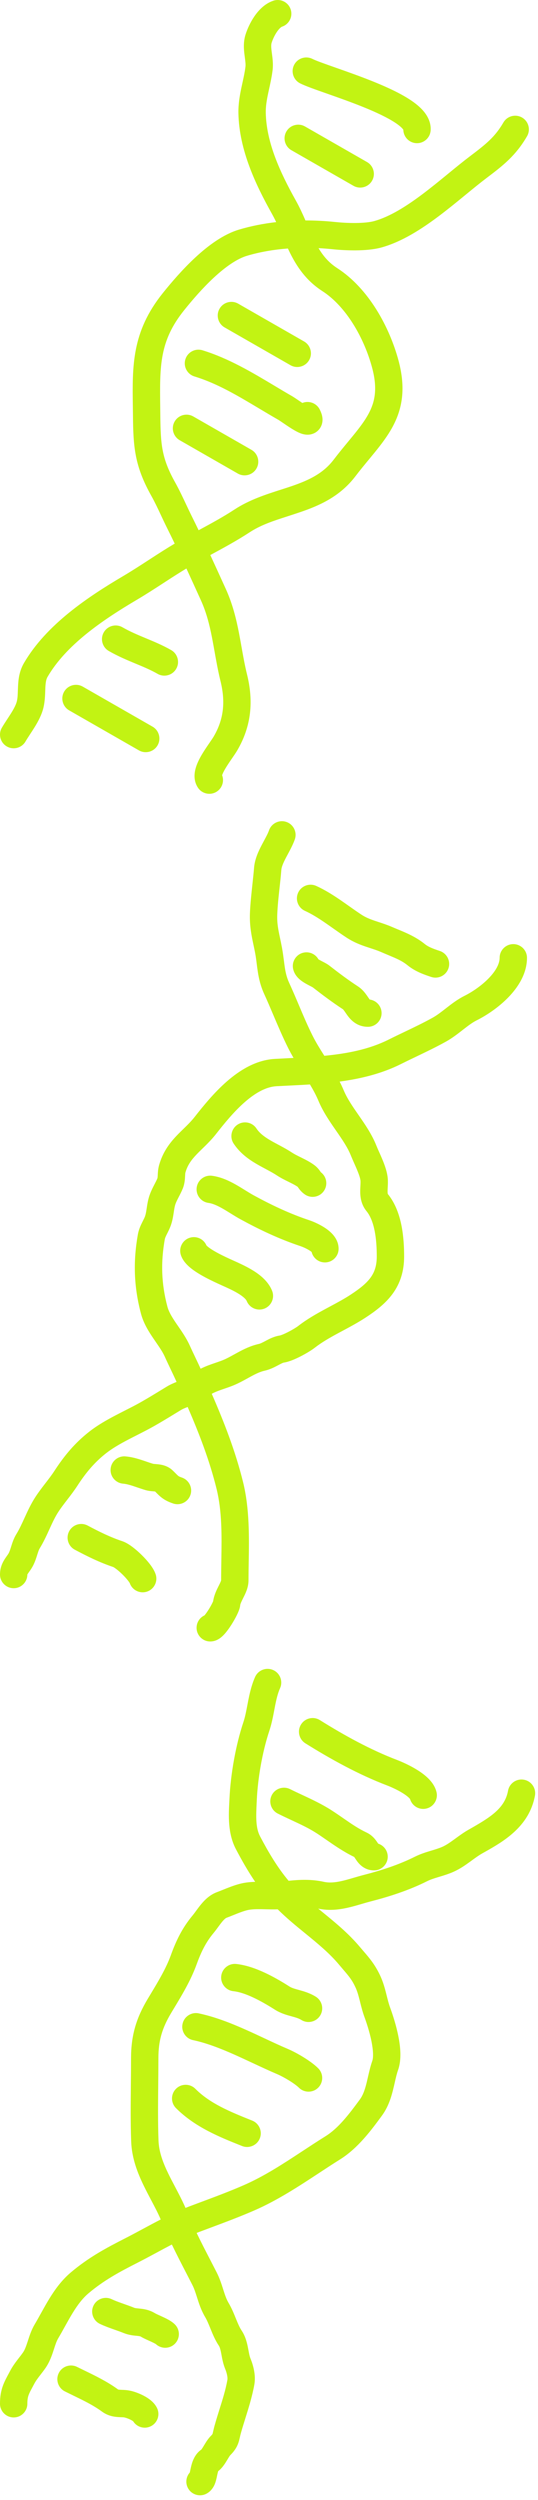
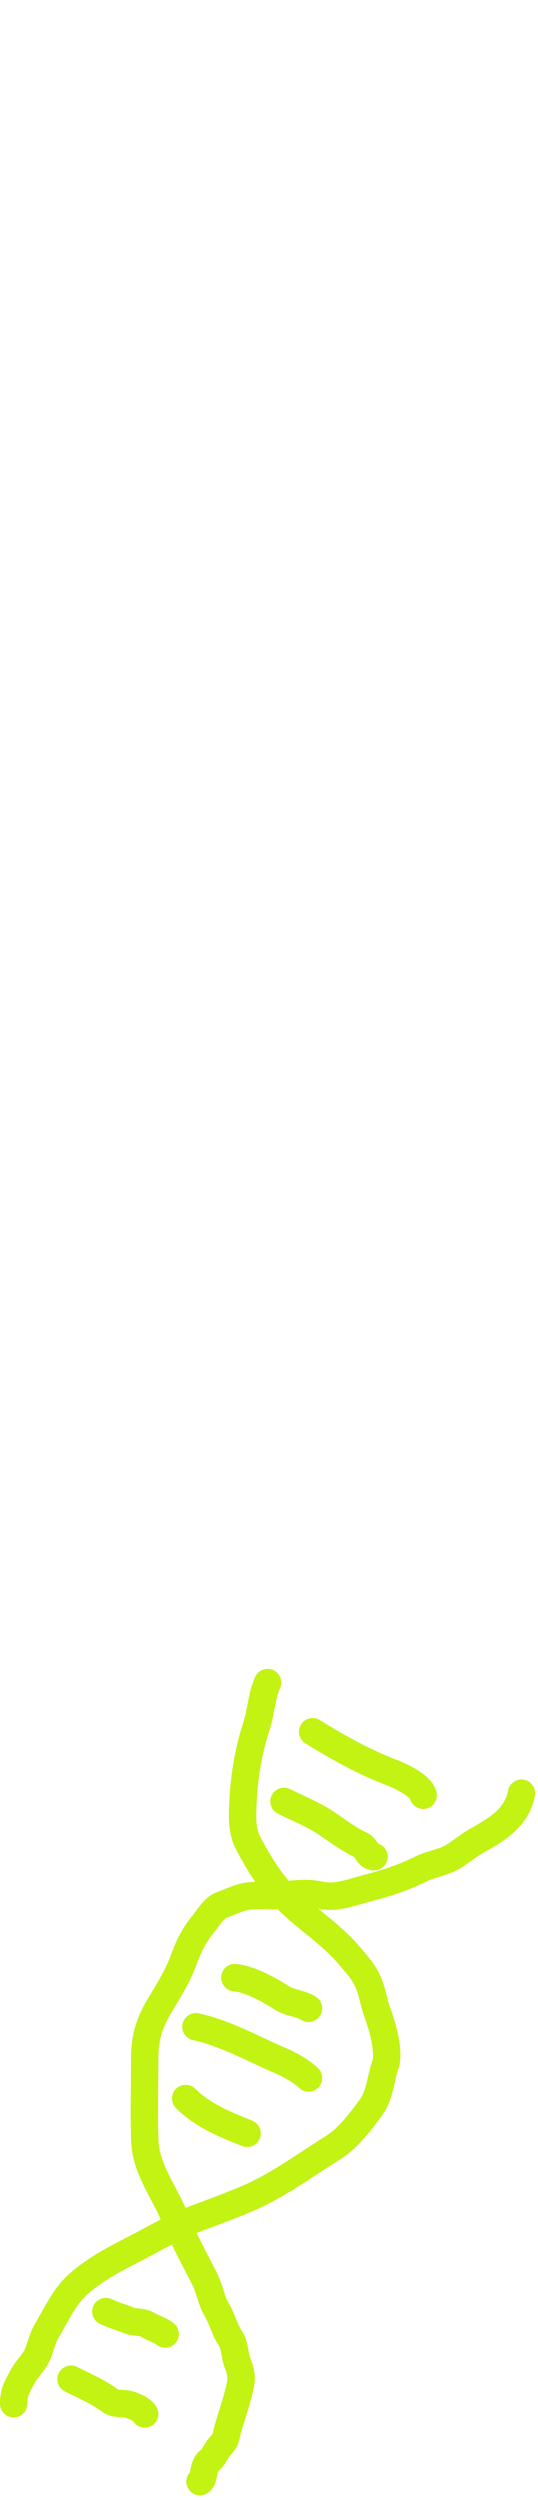
<svg xmlns="http://www.w3.org/2000/svg" width="59" height="274" viewBox="0 0 59 274" fill="none">
-   <path fill-rule="evenodd" clip-rule="evenodd" d="M31.878 1.031C32.137 1.818 31.71 2.666 30.923 2.925C30.878 2.94 30.666 3.061 30.377 3.48C30.113 3.864 29.904 4.327 29.789 4.69C29.731 4.873 29.725 5.126 29.795 5.674C29.802 5.731 29.811 5.794 29.82 5.861C29.883 6.323 29.977 7.017 29.894 7.695C29.806 8.408 29.65 9.12 29.512 9.747C29.474 9.919 29.438 10.085 29.405 10.243C29.242 11.018 29.133 11.689 29.146 12.359C29.211 15.608 30.702 18.864 32.435 21.963C32.851 22.707 33.192 23.458 33.498 24.161C34.593 24.159 35.678 24.217 36.734 24.328C37.378 24.396 38.207 24.448 39.019 24.44C39.855 24.432 40.571 24.36 41.042 24.229C42.718 23.76 44.502 22.655 46.343 21.271C47.251 20.588 48.141 19.863 49.017 19.145L49.171 19.018C49.985 18.351 50.795 17.687 51.562 17.108C53.339 15.765 54.293 14.992 55.204 13.427C55.62 12.711 56.538 12.468 57.254 12.884C57.97 13.301 58.213 14.219 57.797 14.935C56.561 17.06 55.174 18.139 53.37 19.502C52.652 20.044 51.886 20.672 51.056 21.352L50.918 21.465C50.045 22.181 49.11 22.943 48.146 23.669C46.241 25.101 44.088 26.492 41.85 27.118C40.998 27.356 39.97 27.431 39.048 27.44C38.102 27.449 37.158 27.389 36.421 27.311C35.929 27.26 35.431 27.221 34.931 27.196C35.457 28.078 36.082 28.806 36.977 29.384C40.461 31.631 42.725 35.89 43.697 39.49C44.524 42.556 44.132 44.813 43.019 46.845C42.491 47.807 41.82 48.687 41.134 49.534C40.904 49.817 40.675 50.094 40.446 50.372C39.965 50.954 39.481 51.539 38.978 52.198C37.27 54.438 35.012 55.414 32.939 56.124C32.457 56.289 31.994 56.438 31.547 56.583C29.979 57.088 28.616 57.528 27.366 58.347C26.02 59.229 24.547 60.028 23.146 60.787C23.119 60.802 23.091 60.817 23.064 60.832C23.574 61.933 24.076 63.037 24.58 64.147C24.64 64.278 24.699 64.409 24.759 64.539C25.512 66.198 25.907 67.828 26.21 69.387C26.315 69.931 26.407 70.451 26.498 70.96C26.675 71.961 26.845 72.918 27.094 73.931C27.802 76.807 27.594 79.536 26.036 82.215C25.88 82.484 25.655 82.811 25.452 83.106C25.425 83.145 25.399 83.183 25.373 83.22C25.131 83.573 24.897 83.921 24.701 84.255C24.517 84.57 24.408 84.806 24.358 84.964C24.604 85.605 24.383 86.353 23.788 86.749C23.098 87.208 22.167 87.021 21.708 86.331C21.198 85.564 21.312 84.726 21.45 84.222C21.596 83.686 21.863 83.167 22.111 82.741C22.368 82.303 22.659 81.874 22.9 81.523C22.924 81.488 22.947 81.454 22.97 81.421C23.194 81.095 23.348 80.871 23.443 80.707C24.551 78.802 24.733 76.891 24.181 74.647C23.909 73.542 23.708 72.414 23.521 71.357C23.434 70.873 23.351 70.404 23.265 69.959C22.98 68.489 22.638 67.125 22.027 65.781C21.97 65.655 21.913 65.529 21.855 65.403C21.381 64.358 20.913 63.328 20.441 62.306C19.703 62.751 18.985 63.212 18.253 63.687C18.15 63.754 18.047 63.821 17.944 63.888C17.005 64.498 16.034 65.129 15.005 65.737C11.191 67.99 7.243 70.698 5.215 74.185C5.073 74.429 5.005 74.746 4.975 75.333C4.971 75.427 4.967 75.537 4.963 75.657C4.947 76.162 4.925 76.866 4.775 77.515C4.585 78.34 4.172 79.09 3.806 79.683C3.643 79.948 3.472 80.209 3.317 80.444C3.295 80.479 3.273 80.513 3.251 80.546C3.073 80.817 2.923 81.05 2.797 81.266C2.38 81.983 1.462 82.225 0.746 81.809C0.03 81.392 -0.213 80.474 0.204 79.758C0.374 79.465 0.565 79.171 0.741 78.902C0.765 78.866 0.788 78.831 0.811 78.796C0.967 78.557 1.113 78.335 1.252 78.11C1.579 77.579 1.776 77.171 1.852 76.84C1.93 76.504 1.941 76.191 1.956 75.74C1.962 75.575 1.969 75.392 1.979 75.182C2.014 74.496 2.102 73.571 2.622 72.677C5.083 68.445 9.678 65.399 13.479 63.154C14.45 62.58 15.367 61.985 16.312 61.371C16.415 61.304 16.517 61.238 16.62 61.171C17.434 60.642 18.272 60.103 19.158 59.578C18.887 59.014 18.612 58.45 18.33 57.885C18.078 57.378 17.856 56.905 17.644 56.451C17.301 55.719 16.981 55.036 16.592 54.339C15.698 52.741 15.186 51.397 14.907 49.978C14.635 48.592 14.598 47.19 14.581 45.55C14.578 45.212 14.573 44.88 14.568 44.551C14.505 40.083 14.452 36.364 17.851 32.127C18.77 30.981 20.025 29.51 21.433 28.206C22.813 26.929 24.477 25.682 26.223 25.161C27.529 24.771 28.899 24.503 30.288 24.344C30.139 24.031 29.984 23.726 29.817 23.427C28.059 20.283 26.227 16.466 26.146 12.419C26.126 11.396 26.295 10.452 26.469 9.625C26.514 9.412 26.558 9.21 26.601 9.015C26.732 8.415 26.848 7.889 26.916 7.33C26.949 7.063 26.914 6.79 26.849 6.288C26.839 6.214 26.829 6.136 26.819 6.051C26.748 5.496 26.653 4.653 26.929 3.783C27.121 3.176 27.453 2.438 27.906 1.78C28.335 1.157 29.016 0.395 29.984 0.076C30.771 -0.184 31.619 0.244 31.878 1.031ZM31.572 27.235C30.017 27.353 28.494 27.614 27.081 28.035C26.005 28.357 24.752 29.223 23.471 30.408C22.219 31.567 21.07 32.908 20.191 34.004C17.481 37.383 17.515 40.089 17.571 44.649C17.575 44.931 17.578 45.221 17.581 45.519C17.598 47.173 17.638 48.318 17.851 49.4C18.057 50.449 18.438 51.495 19.21 52.875C19.642 53.648 20.054 54.524 20.435 55.335C20.638 55.766 20.832 56.178 21.016 56.548C21.276 57.07 21.531 57.592 21.782 58.113C21.804 58.101 21.826 58.089 21.848 58.077C23.194 57.348 24.483 56.649 25.721 55.838C27.345 54.773 29.211 54.176 30.829 53.658C31.226 53.531 31.608 53.409 31.967 53.286C33.893 52.626 35.441 51.89 36.593 50.379C37.131 49.673 37.68 49.009 38.179 48.405C38.399 48.139 38.608 47.885 38.803 47.645C39.467 46.826 39.996 46.118 40.388 45.403C41.113 44.08 41.435 42.623 40.8 40.272C39.935 37.065 37.977 33.598 35.351 31.905C33.555 30.746 32.545 29.212 31.794 27.697C31.718 27.544 31.644 27.39 31.572 27.235ZM24.33 85.079C24.329 85.079 24.33 85.074 24.332 85.063C24.331 85.073 24.33 85.079 24.33 85.079ZM32.249 7.124C32.62 6.384 33.522 6.085 34.262 6.456C34.651 6.652 35.545 6.97 36.848 7.428C38.088 7.864 39.592 8.394 41.033 8.979C42.459 9.559 43.908 10.226 45.011 10.958C45.561 11.323 46.096 11.749 46.5 12.246C46.903 12.742 47.279 13.437 47.228 14.284C47.178 15.111 46.467 15.741 45.64 15.691C44.851 15.643 44.242 14.994 44.23 14.217C44.218 14.198 44.2 14.173 44.173 14.14C44.037 13.973 43.778 13.74 43.353 13.458C42.507 12.897 41.284 12.319 39.904 11.759C38.539 11.204 37.101 10.698 35.852 10.258C35.804 10.241 35.757 10.224 35.709 10.207C34.575 9.809 33.5 9.43 32.916 9.138C32.176 8.766 31.877 7.864 32.249 7.124ZM31.403 14.418C31.815 13.699 32.732 13.45 33.45 13.862L40.248 17.759C40.967 18.17 41.215 19.087 40.803 19.806C40.392 20.524 39.475 20.773 38.756 20.361L31.959 16.465C31.24 16.053 30.991 15.136 31.403 14.418ZM24.075 33.838C24.487 33.119 25.403 32.87 26.122 33.282L33.344 37.422C34.063 37.834 34.312 38.751 33.9 39.47C33.488 40.188 32.571 40.437 31.852 40.025L24.63 35.885C23.911 35.473 23.663 34.556 24.075 33.838ZM20.328 39.385C20.57 38.592 21.409 38.147 22.201 38.389C25.071 39.267 27.7 40.841 30.122 42.291C30.764 42.676 31.392 43.052 32.006 43.404C32.212 43.522 32.508 43.724 32.767 43.901C32.811 43.931 32.854 43.96 32.895 43.988C32.984 44.048 33.072 44.108 33.158 44.166C33.878 43.871 34.714 44.179 35.067 44.886C35.179 45.111 35.352 45.493 35.37 45.924C35.379 46.163 35.347 46.565 35.076 46.952C34.782 47.373 34.365 47.556 34.034 47.616C33.514 47.71 33.064 47.532 32.923 47.477C32.703 47.39 32.486 47.275 32.303 47.17C31.933 46.959 31.528 46.687 31.207 46.468C31.156 46.434 31.108 46.401 31.063 46.37C30.783 46.179 30.609 46.061 30.514 46.006C29.789 45.591 29.088 45.172 28.4 44.761C26.023 43.341 23.808 42.018 21.324 41.258C20.532 41.015 20.086 40.177 20.328 39.385ZM32.418 46.306C32.418 46.306 32.416 46.3 32.412 46.29C32.417 46.301 32.418 46.306 32.418 46.306ZM34.012 44.681C34.054 44.693 34.061 44.7 34.023 44.685C34.02 44.684 34.016 44.683 34.012 44.681ZM19.151 46.2C19.563 45.481 20.48 45.233 21.199 45.645L27.571 49.298C28.29 49.71 28.539 50.626 28.127 51.345C27.715 52.064 26.798 52.312 26.079 51.901L19.707 48.248C18.988 47.836 18.739 46.919 19.151 46.2ZM11.381 69.304C11.793 68.585 12.709 68.336 13.428 68.748C14.252 69.221 15.082 69.571 15.984 69.946L16.068 69.981C16.923 70.337 17.859 70.726 18.771 71.249C19.49 71.661 19.739 72.577 19.327 73.296C18.915 74.015 17.998 74.263 17.28 73.852C16.534 73.424 15.751 73.098 14.844 72.721L14.831 72.716C13.943 72.346 12.947 71.93 11.936 71.351C11.217 70.939 10.969 70.022 11.381 69.304ZM7.032 75.809C7.444 75.091 8.36 74.842 9.079 75.254L16.726 79.638C17.445 80.049 17.694 80.966 17.282 81.685C16.87 82.403 15.953 82.652 15.234 82.24L7.587 77.857C6.868 77.445 6.62 76.528 7.032 75.809Z" fill="#C2F313" />
-   <path fill-rule="evenodd" clip-rule="evenodd" d="M31.416 90.087C32.197 90.362 32.607 91.219 32.331 92C32.132 92.566 31.802 93.178 31.541 93.663C31.471 93.792 31.407 93.912 31.351 94.02C31.028 94.641 30.876 95.042 30.853 95.338C30.794 96.076 30.719 96.753 30.647 97.405C30.543 98.352 30.445 99.248 30.407 100.205C30.368 101.192 30.509 101.857 30.706 102.792C30.776 103.123 30.853 103.489 30.932 103.915C31.018 104.381 31.089 104.928 31.148 105.387C31.181 105.645 31.211 105.876 31.238 106.049C31.329 106.637 31.453 107.151 31.706 107.705C32.11 108.585 32.455 109.402 32.79 110.194C33.262 111.31 33.714 112.378 34.279 113.51C34.647 114.245 35.087 114.953 35.569 115.714C38.089 115.469 40.474 115.011 42.621 113.937C43.239 113.628 43.833 113.344 44.414 113.067C45.455 112.569 46.451 112.092 47.454 111.535C47.916 111.278 48.357 110.936 48.912 110.504L48.969 110.459C49.511 110.038 50.175 109.524 50.93 109.147C51.767 108.728 52.794 108.041 53.589 107.222C54.413 106.375 54.792 105.595 54.792 104.974C54.792 104.146 55.463 103.474 56.292 103.474C57.12 103.474 57.792 104.146 57.792 104.974C57.792 106.743 56.783 108.24 55.741 109.313C54.67 110.415 53.352 111.29 52.272 111.83C51.821 112.055 51.377 112.387 50.811 112.827C50.775 112.855 50.738 112.884 50.7 112.914C50.195 113.307 49.584 113.784 48.911 114.157C47.836 114.755 46.686 115.305 45.587 115.832C45.027 116.1 44.48 116.362 43.963 116.621C41.843 117.681 39.541 118.23 37.248 118.541C37.405 118.85 37.554 119.166 37.69 119.49C38.071 120.4 38.652 121.244 39.343 122.24L39.363 122.269C40.015 123.209 40.772 124.302 41.267 125.538C41.366 125.787 41.461 125.997 41.568 126.237C41.665 126.452 41.772 126.692 41.904 127.005C42.131 127.546 42.39 128.222 42.492 128.886C42.548 129.249 42.543 129.594 42.533 129.855C42.528 129.997 42.522 130.1 42.517 130.189C42.511 130.305 42.506 130.397 42.504 130.523C42.501 130.738 42.52 130.828 42.528 130.857C43.365 131.885 43.796 133.153 44.029 134.323C44.264 135.51 44.318 136.716 44.318 137.71C44.318 139.347 43.878 140.672 43.059 141.795C42.275 142.871 41.201 143.68 40.097 144.403C39.269 144.946 38.387 145.418 37.573 145.854C37.419 145.936 37.269 146.016 37.121 146.096C36.158 146.615 35.295 147.108 34.532 147.701C34.156 147.994 33.554 148.353 32.992 148.642C32.48 148.905 31.736 149.25 31.129 149.337C31.07 149.345 30.953 149.386 30.547 149.602C30.527 149.613 30.506 149.624 30.485 149.635C30.157 149.81 29.629 150.092 29.022 150.227C28.563 150.329 28.104 150.541 27.527 150.853C27.424 150.909 27.312 150.971 27.195 151.036C26.721 151.298 26.149 151.614 25.566 151.85C25.255 151.976 24.945 152.083 24.671 152.177L24.599 152.201C24.344 152.289 24.122 152.365 23.904 152.449C23.642 152.55 23.419 152.65 23.224 152.76C24.575 155.865 25.816 159.029 26.66 162.451C27.373 165.346 27.321 168.452 27.274 171.261C27.263 171.936 27.252 172.593 27.252 173.227C27.252 173.989 26.896 174.694 26.713 175.054C26.701 175.078 26.69 175.1 26.68 175.12C26.432 175.615 26.358 175.796 26.345 175.919C26.317 176.184 26.23 176.423 26.18 176.55C26.119 176.71 26.043 176.877 25.963 177.037C25.803 177.361 25.598 177.723 25.38 178.065C25.167 178.4 24.914 178.759 24.655 179.052C24.528 179.195 24.363 179.364 24.169 179.51C24.028 179.615 23.624 179.904 23.057 179.904C22.229 179.904 21.557 179.232 21.557 178.404C21.557 177.801 21.913 177.281 22.426 177.043C22.538 176.912 22.688 176.707 22.85 176.454C23.015 176.193 23.167 175.925 23.274 175.707C23.323 175.607 23.357 175.531 23.377 175.481C23.475 174.81 23.78 174.206 23.958 173.854C23.972 173.827 23.985 173.801 23.997 173.777C24.109 173.555 24.176 173.415 24.221 173.295C24.241 173.244 24.249 173.214 24.252 173.2C24.252 172.463 24.264 171.738 24.274 171.024C24.317 168.253 24.358 165.648 23.747 163.169C22.981 160.061 21.858 157.158 20.58 154.203C20.265 154.324 20.047 154.413 19.844 154.536C19.636 154.662 19.429 154.789 19.22 154.916C18.462 155.379 17.692 155.849 16.884 156.306C16.291 156.642 15.63 156.978 14.998 157.299C14.673 157.464 14.355 157.626 14.059 157.781C13.137 158.264 12.315 158.738 11.633 159.274C10.375 160.263 9.435 161.379 8.484 162.841C8.123 163.396 7.729 163.908 7.376 164.365L7.368 164.376C7.002 164.851 6.681 165.268 6.4 165.699C6.051 166.235 5.773 166.827 5.455 167.523C5.437 167.564 5.418 167.605 5.4 167.646C5.109 168.284 4.776 169.016 4.349 169.709C4.277 169.826 4.213 169.992 4.103 170.341C4.094 170.369 4.085 170.398 4.076 170.429C3.983 170.726 3.846 171.165 3.632 171.581C3.509 171.82 3.375 172.018 3.273 172.164C3.229 172.227 3.195 172.275 3.166 172.314C3.117 172.384 3.084 172.429 3.047 172.487C3.019 172.532 3.006 172.557 3 172.569C2.998 173.396 2.327 174.066 1.5 174.066C0.672 174.066 0 173.394 0 172.566C0 171.811 0.271 171.26 0.521 170.87C0.6 170.745 0.699 170.607 0.766 170.512C0.786 170.485 0.803 170.461 0.815 170.443C0.892 170.334 0.935 170.266 0.965 170.207C1.055 170.032 1.117 169.835 1.232 169.471L1.242 169.439C1.346 169.11 1.504 168.609 1.794 168.137C2.12 167.607 2.382 167.032 2.693 166.35L2.726 166.279C3.037 165.597 3.398 164.811 3.886 164.062C4.236 163.525 4.622 163.024 4.969 162.573L4.992 162.544C5.357 162.07 5.682 161.648 5.968 161.206C7.045 159.551 8.195 158.16 9.78 156.915C10.684 156.204 11.704 155.628 12.666 155.124C13.038 154.929 13.391 154.75 13.73 154.577C14.317 154.279 14.866 154.001 15.408 153.694C16.167 153.265 16.881 152.83 17.632 152.371C17.847 152.24 18.064 152.107 18.287 151.972C18.64 151.757 19.025 151.589 19.363 151.456C19.352 151.433 19.342 151.41 19.332 151.387C19.135 150.95 18.93 150.519 18.716 150.07L18.713 150.064C18.502 149.621 18.283 149.162 18.072 148.692C17.841 148.18 17.515 147.706 17.1 147.101C17.016 146.979 16.928 146.851 16.837 146.717C16.34 145.986 15.747 145.064 15.457 143.969C14.674 141.011 14.595 138.254 15.118 135.302C15.214 134.76 15.421 134.315 15.574 134.006C15.619 133.914 15.659 133.836 15.693 133.767C15.793 133.568 15.854 133.448 15.905 133.303C15.977 133.101 16.021 132.867 16.076 132.502C16.081 132.471 16.086 132.437 16.091 132.403C16.139 132.084 16.203 131.652 16.328 131.226C16.471 130.737 16.681 130.31 16.849 129.98C16.889 129.902 16.926 129.83 16.961 129.763C17.089 129.516 17.184 129.332 17.265 129.132C17.265 129.134 17.283 129.095 17.297 128.827C17.298 128.806 17.299 128.782 17.3 128.756C17.311 128.53 17.33 128.11 17.447 127.697C17.853 126.255 18.609 125.273 19.363 124.479C19.613 124.215 19.888 123.948 20.138 123.704C20.241 123.603 20.34 123.507 20.432 123.416C20.767 123.085 21.063 122.774 21.329 122.436C22.237 121.28 23.452 119.768 24.878 118.523C26.288 117.292 28.08 116.164 30.162 116.052C30.576 116.029 30.988 116.008 31.398 115.988C31.663 115.974 31.928 115.961 32.192 115.947C31.984 115.59 31.782 115.224 31.596 114.852C31.012 113.684 30.472 112.413 29.954 111.195C29.622 110.413 29.299 109.652 28.979 108.955C28.571 108.064 28.39 107.258 28.274 106.511C28.216 106.142 28.181 105.853 28.147 105.582C28.104 105.226 28.063 104.9 27.982 104.462C27.931 104.186 27.872 103.907 27.811 103.621C27.593 102.598 27.355 101.48 27.409 100.088C27.449 99.07 27.571 97.942 27.685 96.885C27.753 96.251 27.819 95.642 27.862 95.099C27.939 94.143 28.36 93.269 28.689 92.636C28.796 92.431 28.893 92.249 28.983 92.083C29.215 91.65 29.387 91.329 29.502 91.002C29.778 90.221 30.635 89.811 31.416 90.087ZM33.991 118.853C33.176 118.907 32.374 118.945 31.595 118.983C31.164 119.004 30.74 119.025 30.324 119.047C29.224 119.107 28.058 119.729 26.851 120.783C25.66 121.823 24.598 123.131 23.688 124.29C23.308 124.774 22.908 125.187 22.542 125.549C22.413 125.676 22.294 125.793 22.18 125.903C21.952 126.125 21.748 126.324 21.539 126.544C20.965 127.149 20.558 127.715 20.334 128.51C20.316 128.576 20.311 128.648 20.293 128.989L20.293 128.99C20.278 129.262 20.251 129.756 20.042 130.268C19.904 130.604 19.733 130.936 19.599 131.193C19.571 131.247 19.545 131.298 19.521 131.345C19.364 131.651 19.266 131.867 19.208 132.067C19.143 132.289 19.108 132.521 19.053 132.88C19.049 132.904 19.046 132.928 19.042 132.953C18.987 133.315 18.91 133.806 18.732 134.306C18.611 134.648 18.44 134.985 18.327 135.208C18.303 135.255 18.282 135.297 18.264 135.333C18.138 135.589 18.091 135.72 18.072 135.826C17.621 138.369 17.691 140.685 18.357 143.202C18.505 143.759 18.831 144.314 19.318 145.031C19.386 145.13 19.457 145.233 19.532 145.342C19.947 145.943 20.455 146.679 20.807 147.461C21.004 147.898 21.21 148.33 21.424 148.779L21.427 148.787C21.616 149.183 21.812 149.593 22.003 150.012C22.285 149.868 22.563 149.75 22.825 149.649C23.099 149.544 23.376 149.449 23.622 149.365C23.647 149.356 23.673 149.348 23.698 149.339C23.974 149.244 24.214 149.161 24.441 149.069C24.84 148.908 25.204 148.707 25.655 148.458C25.794 148.381 25.942 148.3 26.101 148.214C26.722 147.878 27.485 147.495 28.371 147.298C28.548 147.259 28.738 147.166 29.14 146.953C29.155 146.945 29.17 146.937 29.186 146.928C29.51 146.755 30.068 146.458 30.705 146.367C30.701 146.368 30.702 146.367 30.708 146.366C30.73 146.36 30.817 146.336 30.98 146.271C31.166 146.196 31.388 146.093 31.621 145.973C32.107 145.723 32.525 145.462 32.691 145.333C33.666 144.575 34.72 143.983 35.697 143.456C35.863 143.366 36.026 143.278 36.187 143.192C37.001 142.756 37.746 142.357 38.453 141.894C39.483 141.219 40.181 140.651 40.635 140.028C41.054 139.453 41.318 138.757 41.318 137.71C41.318 136.807 41.267 135.821 41.086 134.907C40.902 133.981 40.605 133.245 40.198 132.746C39.544 131.948 39.497 131.043 39.504 130.482C39.507 130.314 39.518 130.094 39.527 129.926C39.531 129.85 39.534 129.785 39.535 129.74C39.543 129.534 39.538 129.418 39.527 129.342C39.484 129.067 39.353 128.679 39.138 128.168C39.071 128.007 38.976 127.793 38.876 127.567C38.733 127.244 38.58 126.898 38.481 126.652C38.129 125.771 37.566 124.943 36.877 123.949C36.858 123.921 36.839 123.893 36.819 123.865C36.178 122.94 35.431 121.865 34.922 120.649C34.671 120.049 34.354 119.462 33.991 118.853ZM42.533 130.868C42.533 130.869 42.531 130.866 42.529 130.861C42.532 130.865 42.533 130.868 42.533 130.868ZM32.695 97.841C33.038 97.087 33.927 96.754 34.681 97.097C35.648 97.536 36.534 98.1 37.343 98.653C37.694 98.894 38.013 99.119 38.32 99.337C38.766 99.652 39.188 99.95 39.647 100.251C40.091 100.541 40.544 100.726 41.093 100.914C41.212 100.954 41.343 100.997 41.483 101.043C41.94 101.192 42.489 101.372 43.02 101.604C43.208 101.686 43.407 101.768 43.617 101.855C44.529 102.231 45.615 102.679 46.594 103.472C46.975 103.78 47.47 103.971 48.233 104.225C49.019 104.487 49.444 105.336 49.181 106.122C48.919 106.908 48.07 107.333 47.284 107.071L47.274 107.068C46.56 106.829 45.564 106.498 44.706 105.803C44.096 105.309 43.502 105.062 42.649 104.705C42.397 104.6 42.122 104.486 41.818 104.352C41.431 104.183 41.079 104.068 40.66 103.931C40.494 103.877 40.318 103.819 40.124 103.753C39.484 103.535 38.757 103.254 38.005 102.761C37.519 102.444 37.001 102.078 36.508 101.73C36.207 101.518 35.916 101.313 35.648 101.129C34.887 100.608 34.169 100.159 33.44 99.828C32.686 99.485 32.352 98.596 32.695 97.841ZM34.92 105.138C34.605 104.576 33.948 104.261 33.286 104.408C32.477 104.588 31.968 105.389 32.147 106.198C32.28 106.794 32.667 107.174 32.879 107.355C33.118 107.56 33.382 107.719 33.579 107.829C33.725 107.911 33.889 107.996 34.014 108.061C34.055 108.082 34.092 108.101 34.123 108.117C34.255 108.186 34.298 108.214 34.299 108.213C34.299 108.213 34.295 108.21 34.287 108.204C35.339 109.022 36.453 109.861 37.611 110.616C37.618 110.623 37.65 110.653 37.709 110.733C37.754 110.791 37.8 110.858 37.864 110.951C37.871 110.961 37.878 110.971 37.885 110.982C37.94 111.062 38.01 111.165 38.082 111.264C38.405 111.708 39.09 112.537 40.348 112.537C41.177 112.537 41.848 111.866 41.848 111.037C41.848 110.276 41.281 109.647 40.546 109.55C40.535 109.535 40.522 109.518 40.507 109.497C40.463 109.438 40.421 109.375 40.362 109.29L40.34 109.258C40.276 109.164 40.194 109.045 40.103 108.924C39.923 108.686 39.652 108.366 39.259 108.109C38.203 107.421 37.164 106.641 36.129 105.836C36.009 105.742 35.887 105.667 35.796 105.614C35.7 105.558 35.601 105.505 35.516 105.46C35.453 105.427 35.397 105.398 35.345 105.372C35.236 105.315 35.145 105.268 35.046 105.213C34.996 105.185 34.955 105.16 34.92 105.138ZM26.043 123.263C26.732 122.803 27.663 122.989 28.123 123.679C28.458 124.181 28.942 124.564 29.63 124.968C29.907 125.131 30.189 125.281 30.501 125.448C30.584 125.492 30.668 125.537 30.755 125.584C31.156 125.799 31.597 126.043 32.028 126.326C32.284 126.495 32.579 126.641 32.98 126.839C33.014 126.855 33.048 126.872 33.084 126.89C33.494 127.093 34.024 127.358 34.499 127.714C34.839 127.97 35.059 128.29 35.139 128.408C35.146 128.418 35.152 128.427 35.157 128.434C35.17 128.453 35.181 128.467 35.189 128.478C35.819 128.953 35.976 129.843 35.533 130.507C35.074 131.197 34.142 131.383 33.453 130.923C33.049 130.654 32.813 130.317 32.709 130.168L32.701 130.156C32.674 130.118 32.654 130.09 32.641 130.072C32.424 129.919 32.144 129.772 31.754 129.579C31.715 129.56 31.675 129.54 31.633 129.519C31.266 129.339 30.8 129.109 30.379 128.833C30.066 128.626 29.723 128.436 29.335 128.227C29.263 128.188 29.189 128.148 29.113 128.108C28.795 127.938 28.445 127.751 28.11 127.554C27.264 127.057 26.329 126.396 25.627 125.343C25.167 124.653 25.354 123.722 26.043 123.263ZM21.571 130.146C21.683 129.326 22.439 128.751 23.26 128.863C24.269 129 25.17 129.438 25.894 129.85C26.235 130.044 26.568 130.25 26.868 130.436C26.891 130.45 26.914 130.465 26.937 130.479C27.265 130.682 27.549 130.857 27.818 131.004C29.813 132.093 31.8 133.029 33.899 133.729C34.316 133.868 34.987 134.152 35.585 134.537C35.883 134.729 36.226 134.987 36.511 135.314C36.783 135.627 37.133 136.157 37.133 136.861C37.133 137.69 36.461 138.361 35.633 138.361C34.926 138.361 34.333 137.872 34.174 137.214C34.127 137.174 34.057 137.121 33.959 137.059C33.616 136.837 33.183 136.653 32.95 136.575C30.629 135.801 28.473 134.779 26.381 133.637C26.029 133.444 25.677 133.228 25.356 133.029L25.297 132.992C24.987 132.8 24.701 132.622 24.412 132.458C23.786 132.103 23.287 131.894 22.855 131.835C22.034 131.723 21.459 130.967 21.571 130.146ZM22.641 136.498C22.338 135.785 21.534 135.414 20.787 135.663C20.001 135.925 19.576 136.774 19.838 137.56C20.045 138.181 20.505 138.63 20.818 138.897C21.173 139.199 21.585 139.469 21.966 139.693C22.68 140.114 23.438 140.466 23.823 140.645C23.849 140.657 23.874 140.668 23.897 140.679C24.078 140.763 24.26 140.845 24.442 140.927C24.968 141.164 25.497 141.401 26.002 141.695C26.723 142.114 26.994 142.432 27.054 142.583C27.362 143.352 28.235 143.726 29.004 143.419C29.773 143.111 30.147 142.238 29.839 141.469C29.378 140.314 28.309 139.566 27.511 139.102C26.855 138.721 26.116 138.389 25.569 138.143C25.416 138.075 25.279 138.013 25.162 137.959C25.142 137.949 25.12 137.939 25.098 137.929C24.707 137.747 24.071 137.452 23.49 137.109C23.182 136.927 22.933 136.758 22.763 136.613C22.7 136.559 22.662 136.52 22.641 136.498ZM12.131 160.989C12.2 160.163 12.925 159.55 13.751 159.618C14.395 159.672 14.987 159.838 15.481 159.997C15.723 160.075 15.917 160.142 16.094 160.203C16.333 160.286 16.541 160.358 16.793 160.431C16.797 160.432 16.828 160.438 16.907 160.445C16.913 160.446 16.935 160.448 16.967 160.451C17.064 160.459 17.251 160.474 17.337 160.484C17.64 160.517 18.35 160.605 18.922 161.145C19.065 161.28 19.188 161.404 19.281 161.499C19.299 161.517 19.317 161.534 19.332 161.55C19.439 161.657 19.492 161.707 19.536 161.744C19.58 161.78 19.654 161.841 19.939 161.936C20.725 162.198 21.149 163.047 20.887 163.833C20.625 164.619 19.776 165.044 18.99 164.782C18.425 164.593 18.009 164.373 17.627 164.058C17.459 163.919 17.316 163.777 17.205 163.665C17.182 163.643 17.161 163.621 17.14 163.6C17.094 163.553 17.051 163.51 17.006 163.465C16.962 163.461 16.912 163.456 16.846 163.451L16.817 163.449C16.759 163.444 16.688 163.438 16.618 163.432C16.46 163.416 16.218 163.388 15.965 163.315C15.664 163.227 15.304 163.104 14.995 162.999C14.83 162.942 14.68 162.891 14.56 162.852C14.139 162.717 13.804 162.633 13.502 162.608C12.676 162.539 12.062 161.814 12.131 160.989ZM7.585 167.822C7.972 167.09 8.88 166.81 9.612 167.198C10.917 167.889 12.095 168.474 13.402 168.909C13.829 169.052 14.237 169.327 14.535 169.551C14.867 169.801 15.209 170.101 15.523 170.41C15.837 170.718 16.146 171.056 16.404 171.387C16.635 171.684 16.922 172.097 17.07 172.54C17.332 173.326 16.907 174.176 16.121 174.438C15.335 174.7 14.486 174.275 14.224 173.489C14.228 173.501 14.23 173.508 14.23 173.508C14.228 173.509 14.183 173.418 14.036 173.229C13.877 173.025 13.662 172.787 13.422 172.551C13.182 172.316 12.939 172.105 12.73 171.948C12.532 171.799 12.437 171.753 12.438 171.751C12.438 171.751 12.443 171.752 12.453 171.755C10.9 171.238 9.541 170.554 8.209 169.849C7.476 169.462 7.197 168.554 7.585 167.822Z" fill="#C2F313" />
  <path fill-rule="evenodd" clip-rule="evenodd" d="M29.954 183.034C30.711 183.37 31.052 184.256 30.716 185.014C30.453 185.605 30.3 186.271 30.142 187.086C30.122 187.189 30.102 187.294 30.082 187.402C29.949 188.105 29.794 188.924 29.533 189.707C28.778 191.97 28.27 194.89 28.161 197.285C28.158 197.356 28.155 197.426 28.151 197.495C28.076 199.132 28.022 200.312 28.526 201.271C29.456 203.037 30.44 204.693 31.649 206.132C32.839 206.006 34.158 205.944 35.508 206.244C36.08 206.371 36.695 206.328 37.434 206.165C37.803 206.084 38.181 205.978 38.593 205.858C38.662 205.837 38.733 205.817 38.806 205.795C39.146 205.695 39.513 205.588 39.874 205.495C41.843 204.988 43.746 204.37 45.49 203.497C46.096 203.195 46.695 203.008 47.188 202.859C47.23 202.846 47.271 202.834 47.311 202.822C47.774 202.682 48.136 202.572 48.492 202.417C48.886 202.244 49.269 201.989 49.746 201.644C49.814 201.595 49.884 201.543 49.958 201.49C50.363 201.193 50.851 200.836 51.371 200.54C53.689 199.225 55.355 198.237 55.714 196.262C55.862 195.447 56.643 194.906 57.458 195.055C58.273 195.203 58.813 195.984 58.665 196.799C58.042 200.224 55.145 201.857 53.144 202.985C53.044 203.041 52.947 203.096 52.852 203.149C52.496 203.352 52.168 203.591 51.762 203.887C51.68 203.947 51.595 204.009 51.506 204.073C51.011 204.432 50.406 204.854 49.694 205.165C49.165 205.397 48.632 205.557 48.195 205.689C48.148 205.703 48.102 205.716 48.058 205.73C47.568 205.878 47.187 206.003 46.832 206.181C44.824 207.185 42.697 207.866 40.621 208.4C40.314 208.479 40.007 208.569 39.669 208.669C39.592 208.691 39.514 208.714 39.433 208.738C39.014 208.86 38.554 208.99 38.08 209.095C37.139 209.303 36.051 209.43 34.894 209.18C35.055 209.313 35.218 209.446 35.382 209.58L35.401 209.595C36.748 210.694 38.219 211.895 39.476 213.394C39.604 213.546 39.731 213.693 39.857 213.839C40.516 214.604 41.144 215.334 41.71 216.561C42.022 217.237 42.204 217.912 42.349 218.484C42.371 218.572 42.393 218.657 42.413 218.74C42.535 219.226 42.635 219.623 42.779 220.016C43.058 220.776 43.437 221.93 43.676 223.119C43.9 224.23 44.071 225.679 43.66 226.854C43.508 227.288 43.416 227.696 43.305 228.186C43.244 228.457 43.177 228.753 43.091 229.092C42.875 229.948 42.556 230.955 41.882 231.874L41.874 231.885C40.757 233.409 39.275 235.429 37.301 236.663C36.552 237.131 35.789 237.632 35.011 238.144C32.781 239.609 30.421 241.16 27.872 242.268C26.265 242.967 24.648 243.57 23.059 244.163C22.676 244.306 22.294 244.449 21.915 244.592C21.797 244.636 21.68 244.681 21.564 244.727C22.041 245.717 22.551 246.704 23.07 247.708C23.302 248.158 23.536 248.611 23.77 249.069C24.092 249.702 24.297 250.349 24.461 250.865C24.477 250.916 24.492 250.965 24.508 251.014C24.692 251.589 24.843 252.017 25.072 252.405C25.406 252.971 25.65 253.573 25.845 254.054C25.862 254.095 25.879 254.136 25.895 254.176C26.116 254.718 26.286 255.108 26.501 255.43C26.947 256.099 27.104 256.844 27.2 257.337C27.222 257.447 27.241 257.546 27.258 257.636C27.333 258.035 27.377 258.263 27.463 258.473C27.746 259.16 28.087 260.28 27.889 261.371C27.656 262.653 27.264 263.905 26.897 265.078C26.727 265.62 26.563 266.144 26.423 266.647C26.372 266.826 26.339 266.973 26.304 267.13L26.297 267.159C26.265 267.306 26.218 267.513 26.147 267.722C25.966 268.251 25.678 268.662 25.24 269.1C25.242 269.098 25.242 269.097 25.24 269.1C25.233 269.108 25.2 269.149 25.138 269.246C25.082 269.332 25.031 269.416 24.967 269.523C24.938 269.571 24.906 269.623 24.87 269.683C24.769 269.85 24.635 270.066 24.478 270.27C24.354 270.434 24.172 270.647 23.928 270.835C23.901 270.913 23.871 271.032 23.83 271.226C23.824 271.252 23.818 271.282 23.811 271.315C23.772 271.508 23.711 271.803 23.628 272.053C23.551 272.287 23.312 272.969 22.605 273.323C21.864 273.693 20.963 273.393 20.593 272.652C20.31 272.086 20.418 271.428 20.814 270.983C20.827 270.927 20.842 270.856 20.863 270.758C20.872 270.712 20.883 270.661 20.895 270.604C20.947 270.361 21.028 269.989 21.178 269.63C21.323 269.283 21.584 268.813 22.079 268.469C22.084 268.463 22.089 268.456 22.095 268.448C22.147 268.38 22.212 268.281 22.306 268.126C22.325 268.095 22.346 268.059 22.369 268.021C22.443 267.898 22.535 267.745 22.622 267.611C22.737 267.433 22.904 267.193 23.119 266.978C23.237 266.861 23.281 266.8 23.295 266.779C23.297 266.776 23.298 266.774 23.299 266.772C23.302 266.768 23.303 266.764 23.307 266.754C23.32 266.715 23.335 266.658 23.374 266.485L23.38 266.461C23.415 266.305 23.462 266.093 23.534 265.838C23.729 265.141 23.923 264.525 24.105 263.944C24.439 262.884 24.736 261.941 24.937 260.834C24.979 260.602 24.904 260.138 24.689 259.615C24.473 259.092 24.364 258.499 24.291 258.099C24.278 258.03 24.267 257.967 24.256 257.911C24.162 257.429 24.087 257.218 24.005 257.094C23.6 256.487 23.329 255.829 23.116 255.307L23.085 255.231C22.87 254.702 22.706 254.298 22.489 253.931C22.07 253.222 21.834 252.504 21.65 251.926C21.637 251.886 21.625 251.847 21.613 251.809C21.435 251.252 21.302 250.834 21.097 250.431C20.88 250.007 20.658 249.576 20.432 249.14C19.904 248.118 19.361 247.066 18.846 245.996C18.321 246.268 17.794 246.552 17.255 246.843C16.556 247.22 15.838 247.607 15.08 247.993C13.023 249.04 11.376 249.933 9.703 251.345C9.055 251.893 8.51 252.617 7.976 253.487C7.71 253.92 7.457 254.371 7.194 254.845C7.165 254.897 7.136 254.949 7.107 255.002C6.876 255.42 6.633 255.857 6.383 256.279C6.203 256.582 6.087 256.938 5.9 257.512L5.878 257.578C5.701 258.122 5.452 258.873 4.974 259.555C4.806 259.796 4.609 260.051 4.441 260.267C4.377 260.351 4.316 260.429 4.264 260.498C4.05 260.779 3.892 261.008 3.774 261.23C3.69 261.389 3.617 261.525 3.552 261.645C3.356 262.011 3.242 262.222 3.152 262.458C3.063 262.692 3 262.956 3 263.448C3 264.276 2.328 264.948 1.5 264.948C0.672 264.948 0 264.276 0 263.448C0 262.642 0.113 262.01 0.348 261.391C0.514 260.955 0.749 260.52 0.968 260.115C1.021 260.017 1.073 259.921 1.122 259.827C1.356 259.385 1.633 259.002 1.874 258.684C1.965 258.565 2.046 258.46 2.121 258.362C2.267 258.175 2.39 258.015 2.517 257.835C2.707 257.562 2.842 257.212 3.026 256.647C3.041 256.603 3.056 256.556 3.071 256.507C3.229 256.019 3.445 255.351 3.803 254.748C4.029 254.367 4.249 253.971 4.483 253.547C4.512 253.495 4.541 253.443 4.571 253.39C4.834 252.916 5.115 252.412 5.42 251.917C6.027 250.928 6.767 249.898 7.768 249.053C9.723 247.402 11.636 246.38 13.719 245.319C14.338 245.004 14.979 244.659 15.636 244.305C16.284 243.956 16.948 243.598 17.625 243.251C17.319 242.537 16.975 241.886 16.601 241.18C16.339 240.685 16.063 240.162 15.775 239.571C15.088 238.16 14.451 236.545 14.385 234.696C14.31 232.609 14.331 230.487 14.352 228.409C14.362 227.452 14.371 226.504 14.371 225.573C14.371 223.079 14.939 221.175 16.207 219.063C16.297 218.912 16.387 218.763 16.476 218.616C17.377 217.119 18.206 215.742 18.728 214.307C19.297 212.741 19.947 211.338 21.131 209.917C21.237 209.79 21.351 209.635 21.506 209.422L21.513 209.413C21.656 209.217 21.832 208.976 22.024 208.743C22.394 208.292 22.97 207.679 23.798 207.374C23.998 207.3 24.212 207.214 24.455 207.116L24.486 207.103C24.714 207.011 24.966 206.91 25.222 206.814C25.747 206.616 26.376 206.407 27.027 206.321C27.351 206.278 27.673 206.257 27.984 206.248C27.19 205.081 26.503 203.867 25.872 202.668C24.966 200.948 25.071 198.953 25.145 197.535C25.152 197.401 25.159 197.271 25.164 197.148C25.285 194.503 25.837 191.308 26.687 188.758C26.879 188.182 26.993 187.582 27.13 186.865C27.152 186.752 27.174 186.636 27.197 186.516C27.357 185.691 27.56 184.727 27.974 183.795C28.311 183.038 29.197 182.697 29.954 183.034ZM30.457 209.26C30.002 209.277 29.567 209.266 29.181 209.256L29.119 209.254C28.455 209.238 27.925 209.228 27.421 209.295C27.115 209.336 26.742 209.447 26.277 209.622C26.056 209.705 25.835 209.794 25.598 209.89L25.578 209.898C25.341 209.994 25.086 210.097 24.835 210.189C24.781 210.209 24.626 210.301 24.342 210.647C24.21 210.808 24.081 210.984 23.928 211.192L23.913 211.213C23.775 211.402 23.608 211.63 23.436 211.837C22.559 212.889 22.055 213.937 21.547 215.332C20.92 217.058 19.935 218.69 19.059 220.141C18.965 220.298 18.871 220.453 18.779 220.606C17.774 222.281 17.371 223.655 17.371 225.573C17.371 226.569 17.361 227.552 17.351 228.526C17.331 230.567 17.311 232.57 17.383 234.589C17.426 235.813 17.849 236.978 18.473 238.258C18.667 238.658 18.9 239.101 19.145 239.567C19.551 240.34 19.991 241.176 20.345 241.985C20.515 241.916 20.686 241.849 20.857 241.784C21.256 241.634 21.651 241.486 22.043 241.34C23.625 240.75 25.149 240.181 26.676 239.517C28.969 238.52 31.009 237.179 33.17 235.76C33.993 235.219 34.833 234.668 35.711 234.119C37.119 233.239 38.28 231.713 39.463 230.1C39.791 229.653 39.995 229.097 40.183 228.356C40.229 228.174 40.278 227.961 40.33 227.73C40.463 227.149 40.62 226.458 40.829 225.863C40.95 225.515 40.949 224.773 40.736 223.712C40.537 222.729 40.213 221.732 39.963 221.049C39.759 220.494 39.617 219.924 39.497 219.446C39.478 219.368 39.459 219.293 39.441 219.221C39.3 218.668 39.174 218.224 38.986 217.818C38.606 216.995 38.261 216.591 37.633 215.857C37.496 215.697 37.345 215.521 37.178 215.321C36.126 214.067 34.869 213.033 33.486 211.904L33.413 211.845C32.448 211.058 31.421 210.22 30.457 209.26ZM20.78 271.112C20.764 271.16 20.761 271.15 20.781 271.107C20.78 271.109 20.78 271.11 20.78 271.112ZM33.013 188.999C33.452 188.296 34.378 188.083 35.08 188.522C37.779 190.208 40.64 191.782 43.528 192.883C44.064 193.088 44.945 193.476 45.752 193.979C46.156 194.23 46.584 194.537 46.948 194.894C47.295 195.234 47.702 195.735 47.866 196.391C48.067 197.195 47.579 198.009 46.775 198.21C45.991 198.406 45.196 197.946 44.971 197.176C44.958 197.156 44.922 197.109 44.847 197.035C44.694 196.886 44.464 196.711 44.166 196.525C43.571 196.154 42.877 195.846 42.458 195.686C39.316 194.488 36.271 192.804 33.49 191.066C32.788 190.627 32.574 189.701 33.013 188.999ZM29.8 196.758C30.17 196.017 31.071 195.716 31.812 196.087C32.187 196.274 32.604 196.469 33.042 196.673C34.122 197.176 35.332 197.74 36.373 198.415C36.864 198.733 37.295 199.032 37.7 199.312C38.553 199.903 39.288 200.412 40.215 200.85C40.65 201.056 40.944 201.353 41.136 201.587C41.271 201.752 41.403 201.951 41.476 202.062C42.082 202.254 42.522 202.821 42.522 203.492C42.522 204.32 41.85 204.992 41.022 204.992C39.832 204.992 39.234 204.104 39.044 203.821C39.039 203.815 39.036 203.81 39.032 203.804C38.983 203.732 38.949 203.68 38.922 203.639C38.883 203.581 38.861 203.548 38.838 203.517C37.716 202.975 36.693 202.268 35.775 201.633C35.414 201.384 35.07 201.145 34.742 200.933C33.88 200.374 32.988 199.96 32.003 199.502C31.518 199.276 31.009 199.04 30.471 198.77C29.73 198.4 29.429 197.499 29.8 196.758ZM24.26 216.583C24.347 215.759 25.085 215.162 25.909 215.249C28.023 215.471 30.319 216.812 31.747 217.72C31.974 217.865 32.244 217.95 32.772 218.095C32.788 218.1 32.805 218.104 32.822 218.109C33.291 218.238 33.974 218.426 34.631 218.837C35.334 219.276 35.547 220.201 35.108 220.904C34.669 221.606 33.743 221.82 33.041 221.381C32.786 221.221 32.495 221.131 31.975 220.987C31.955 220.982 31.935 220.976 31.914 220.971C31.453 220.844 30.775 220.658 30.136 220.251C28.663 219.314 26.918 218.371 25.595 218.232C24.771 218.145 24.174 217.407 24.26 216.583ZM20.018 221.821C20.188 221.01 20.984 220.491 21.794 220.662C23.551 221.032 25.286 221.715 26.913 222.437C27.681 222.778 28.384 223.107 29.064 223.426C29.912 223.823 30.723 224.203 31.579 224.567C32.088 224.784 32.713 225.117 33.288 225.472C33.847 225.818 34.463 226.249 34.897 226.683C35.482 227.269 35.482 228.218 34.897 228.804C34.311 229.39 33.361 229.39 32.775 228.804C32.589 228.618 32.206 228.331 31.709 228.023C31.228 227.726 30.74 227.47 30.404 227.327C29.555 226.966 28.615 226.527 27.69 226.096C27.002 225.775 26.323 225.458 25.696 225.179C24.125 224.483 22.62 223.901 21.176 223.597C20.366 223.427 19.847 222.631 20.018 221.821ZM19.302 228.928C19.888 228.343 20.837 228.343 21.423 228.928C23.039 230.544 25.189 231.427 27.656 232.414C28.426 232.721 28.8 233.594 28.492 234.364C28.184 235.133 27.311 235.507 26.542 235.199L26.432 235.155C24.092 234.22 21.392 233.14 19.302 231.05C18.716 230.464 18.716 229.514 19.302 228.928ZM10.248 252.704C10.601 251.955 11.494 251.633 12.244 251.986C12.578 252.143 12.947 252.282 13.372 252.433C13.45 252.461 13.532 252.49 13.616 252.52C13.962 252.642 14.345 252.777 14.711 252.925C14.819 252.968 14.907 252.977 15.285 253.015L15.341 253.021C15.722 253.059 16.339 253.131 16.98 253.516C17.094 253.584 17.255 253.658 17.503 253.77C17.604 253.816 17.719 253.868 17.851 253.929C18.044 254.019 18.268 254.126 18.477 254.243C18.665 254.348 18.942 254.517 19.178 254.752C19.764 255.338 19.764 256.288 19.178 256.874C18.604 257.447 17.682 257.459 17.094 256.91C17.082 256.902 17.055 256.885 17.009 256.859C16.906 256.801 16.768 256.734 16.592 256.652C16.539 256.628 16.456 256.59 16.366 256.549C16.248 256.496 16.119 256.437 16.037 256.398C15.854 256.314 15.634 256.207 15.437 256.089C15.394 256.063 15.34 256.036 15.04 256.006C15.013 256.003 14.981 256 14.946 255.997C14.658 255.971 14.126 255.923 13.589 255.707C13.29 255.586 12.986 255.479 12.646 255.359C12.555 255.327 12.461 255.293 12.364 255.259C11.927 255.103 11.441 254.924 10.966 254.7C10.217 254.347 9.895 253.454 10.248 252.704ZM6.446 260.082C6.816 259.341 7.717 259.041 8.458 259.412C8.72 259.542 8.993 259.675 9.276 259.812C10.451 260.382 11.772 261.022 12.939 261.875C12.94 261.876 12.941 261.876 12.941 261.877C12.948 261.884 12.962 261.9 13.121 261.911C13.174 261.915 13.233 261.917 13.314 261.92L13.345 261.922C13.415 261.924 13.502 261.927 13.59 261.932C13.799 261.944 14.067 261.968 14.365 262.037C14.769 262.131 15.287 262.32 15.755 262.564C15.992 262.689 16.253 262.846 16.493 263.039C16.718 263.22 17.015 263.502 17.213 263.9C17.584 264.641 17.283 265.542 16.542 265.912C15.845 266.261 15.006 266.015 14.601 265.367C14.554 265.332 14.475 265.281 14.363 265.222C14.107 265.088 13.827 264.992 13.685 264.959C13.567 264.931 13.508 264.93 13.377 264.926C13.279 264.924 13.141 264.92 12.908 264.903C12.441 264.87 11.81 264.766 11.169 264.297C10.241 263.619 9.231 263.127 8.083 262.569C7.771 262.418 7.45 262.261 7.117 262.095C6.376 261.724 6.075 260.823 6.446 260.082Z" fill="#C2F313" />
</svg>